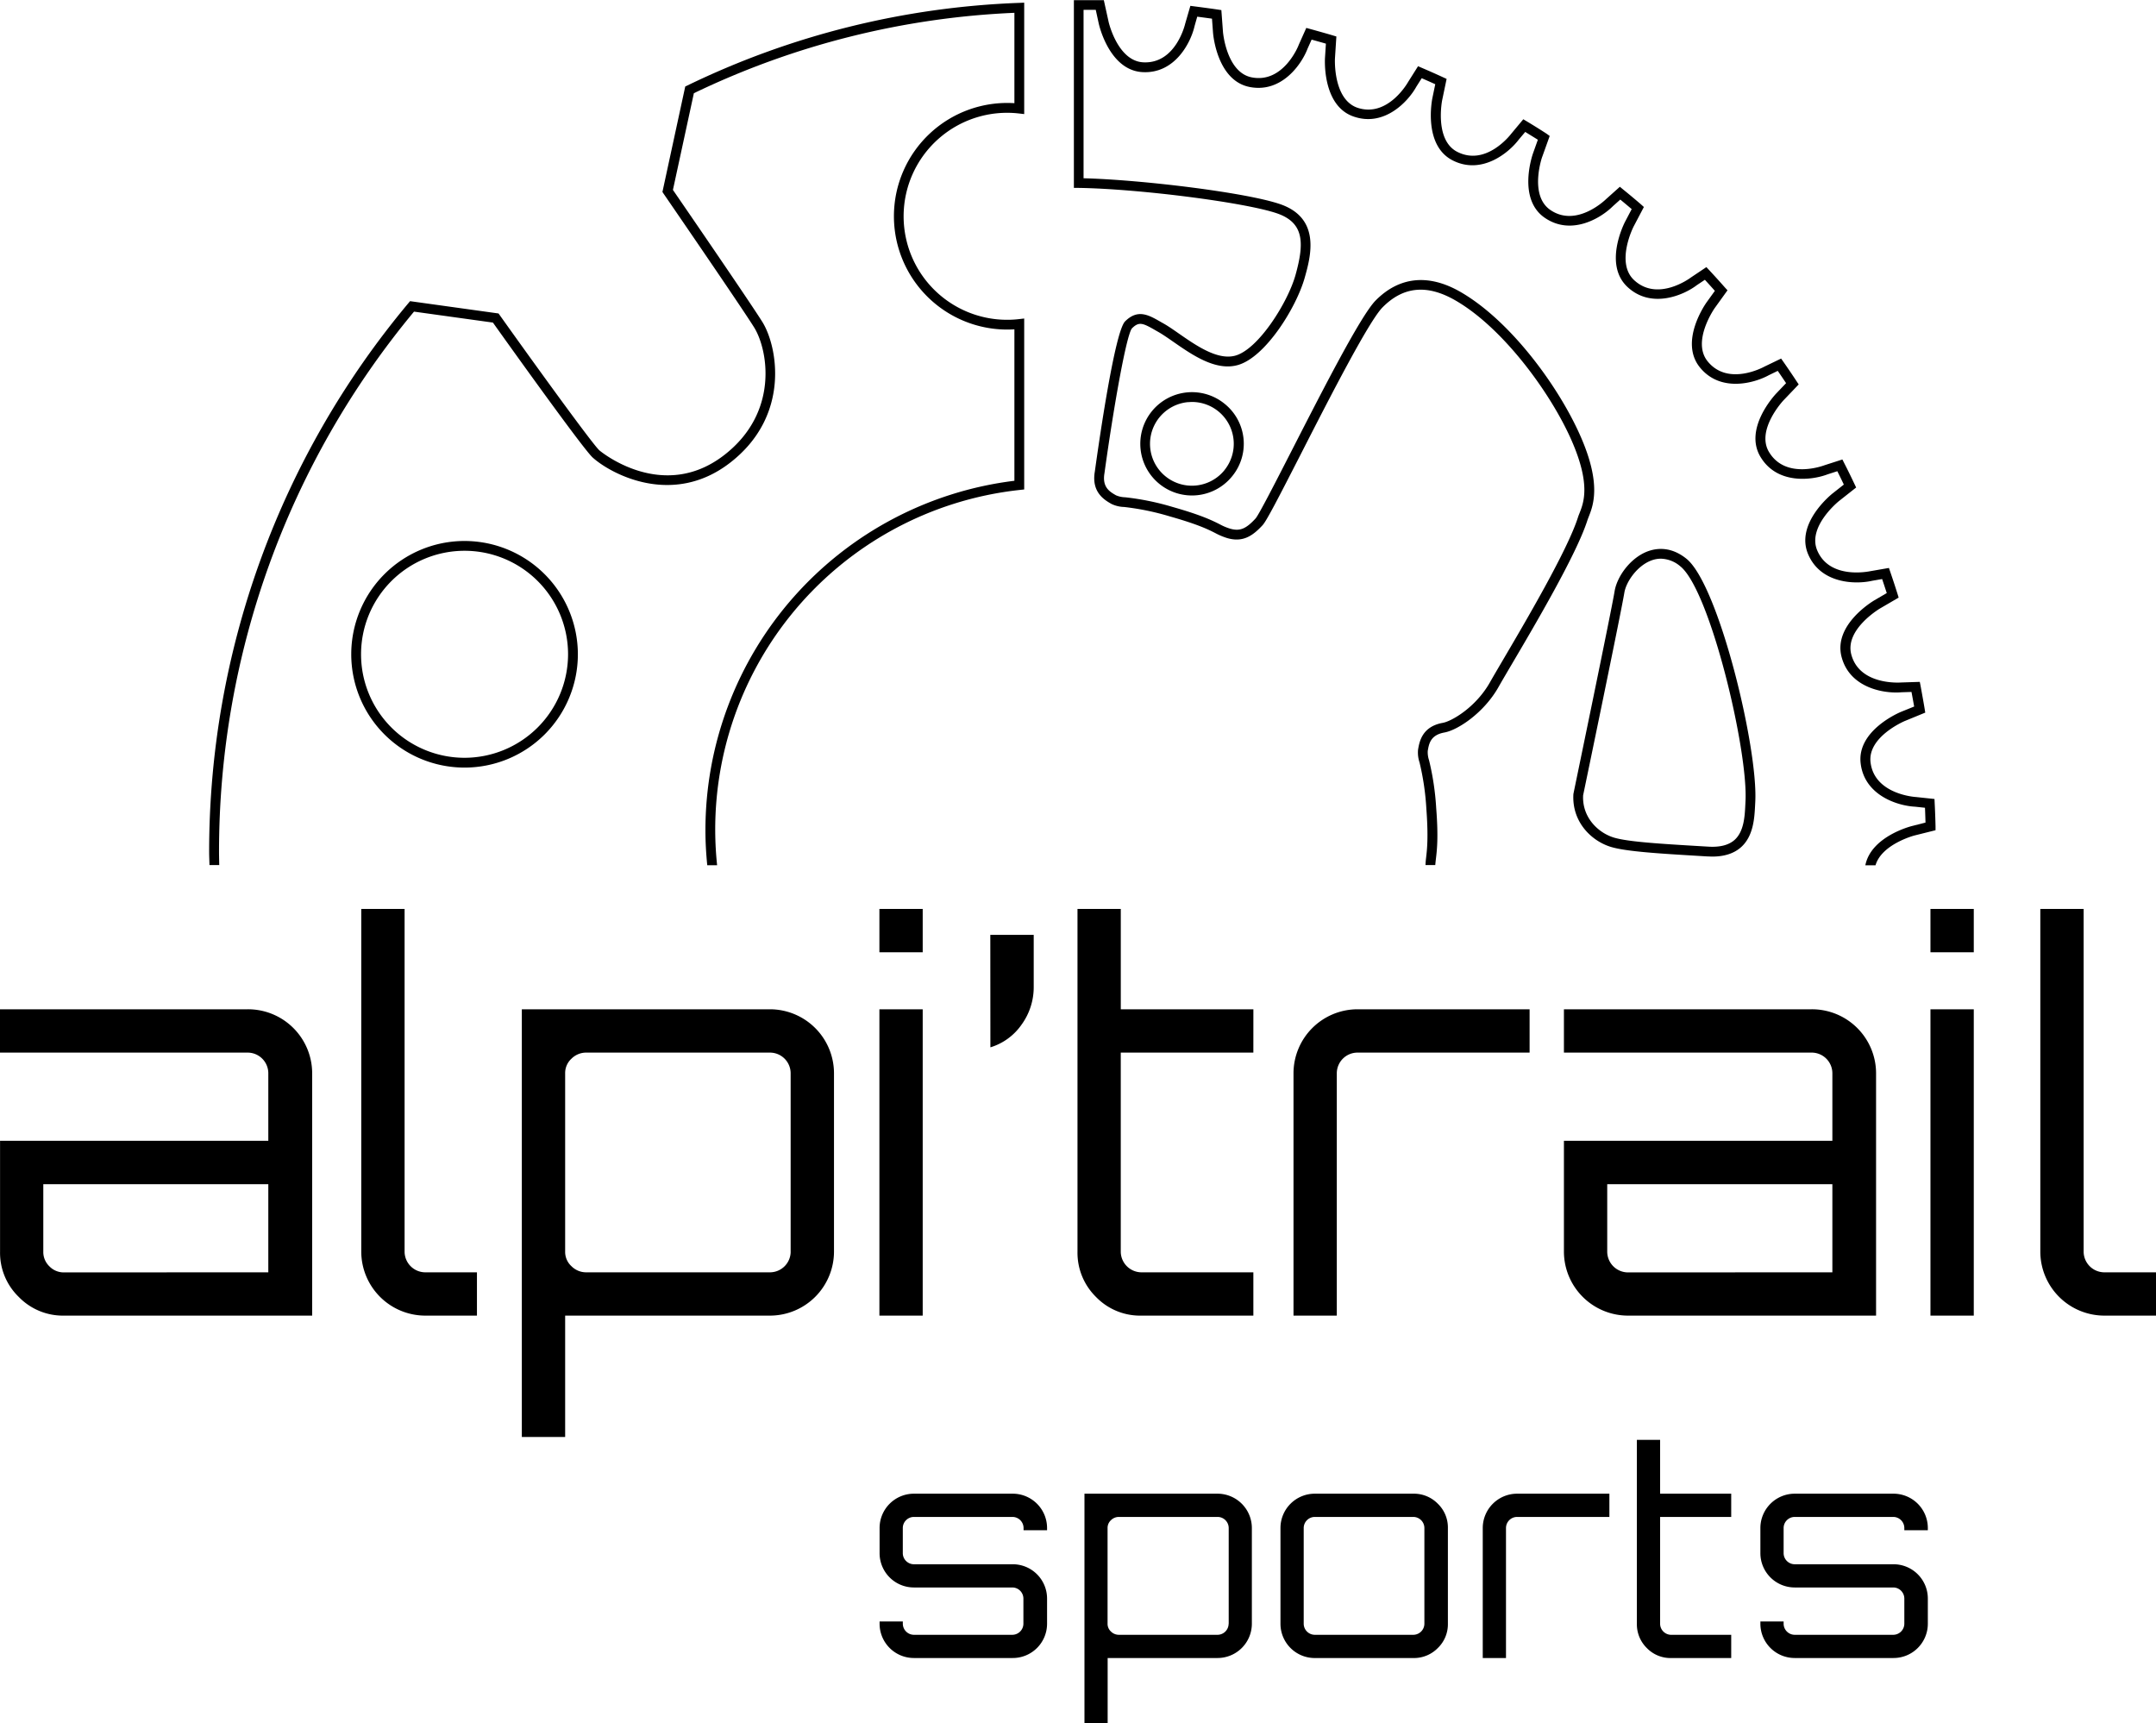
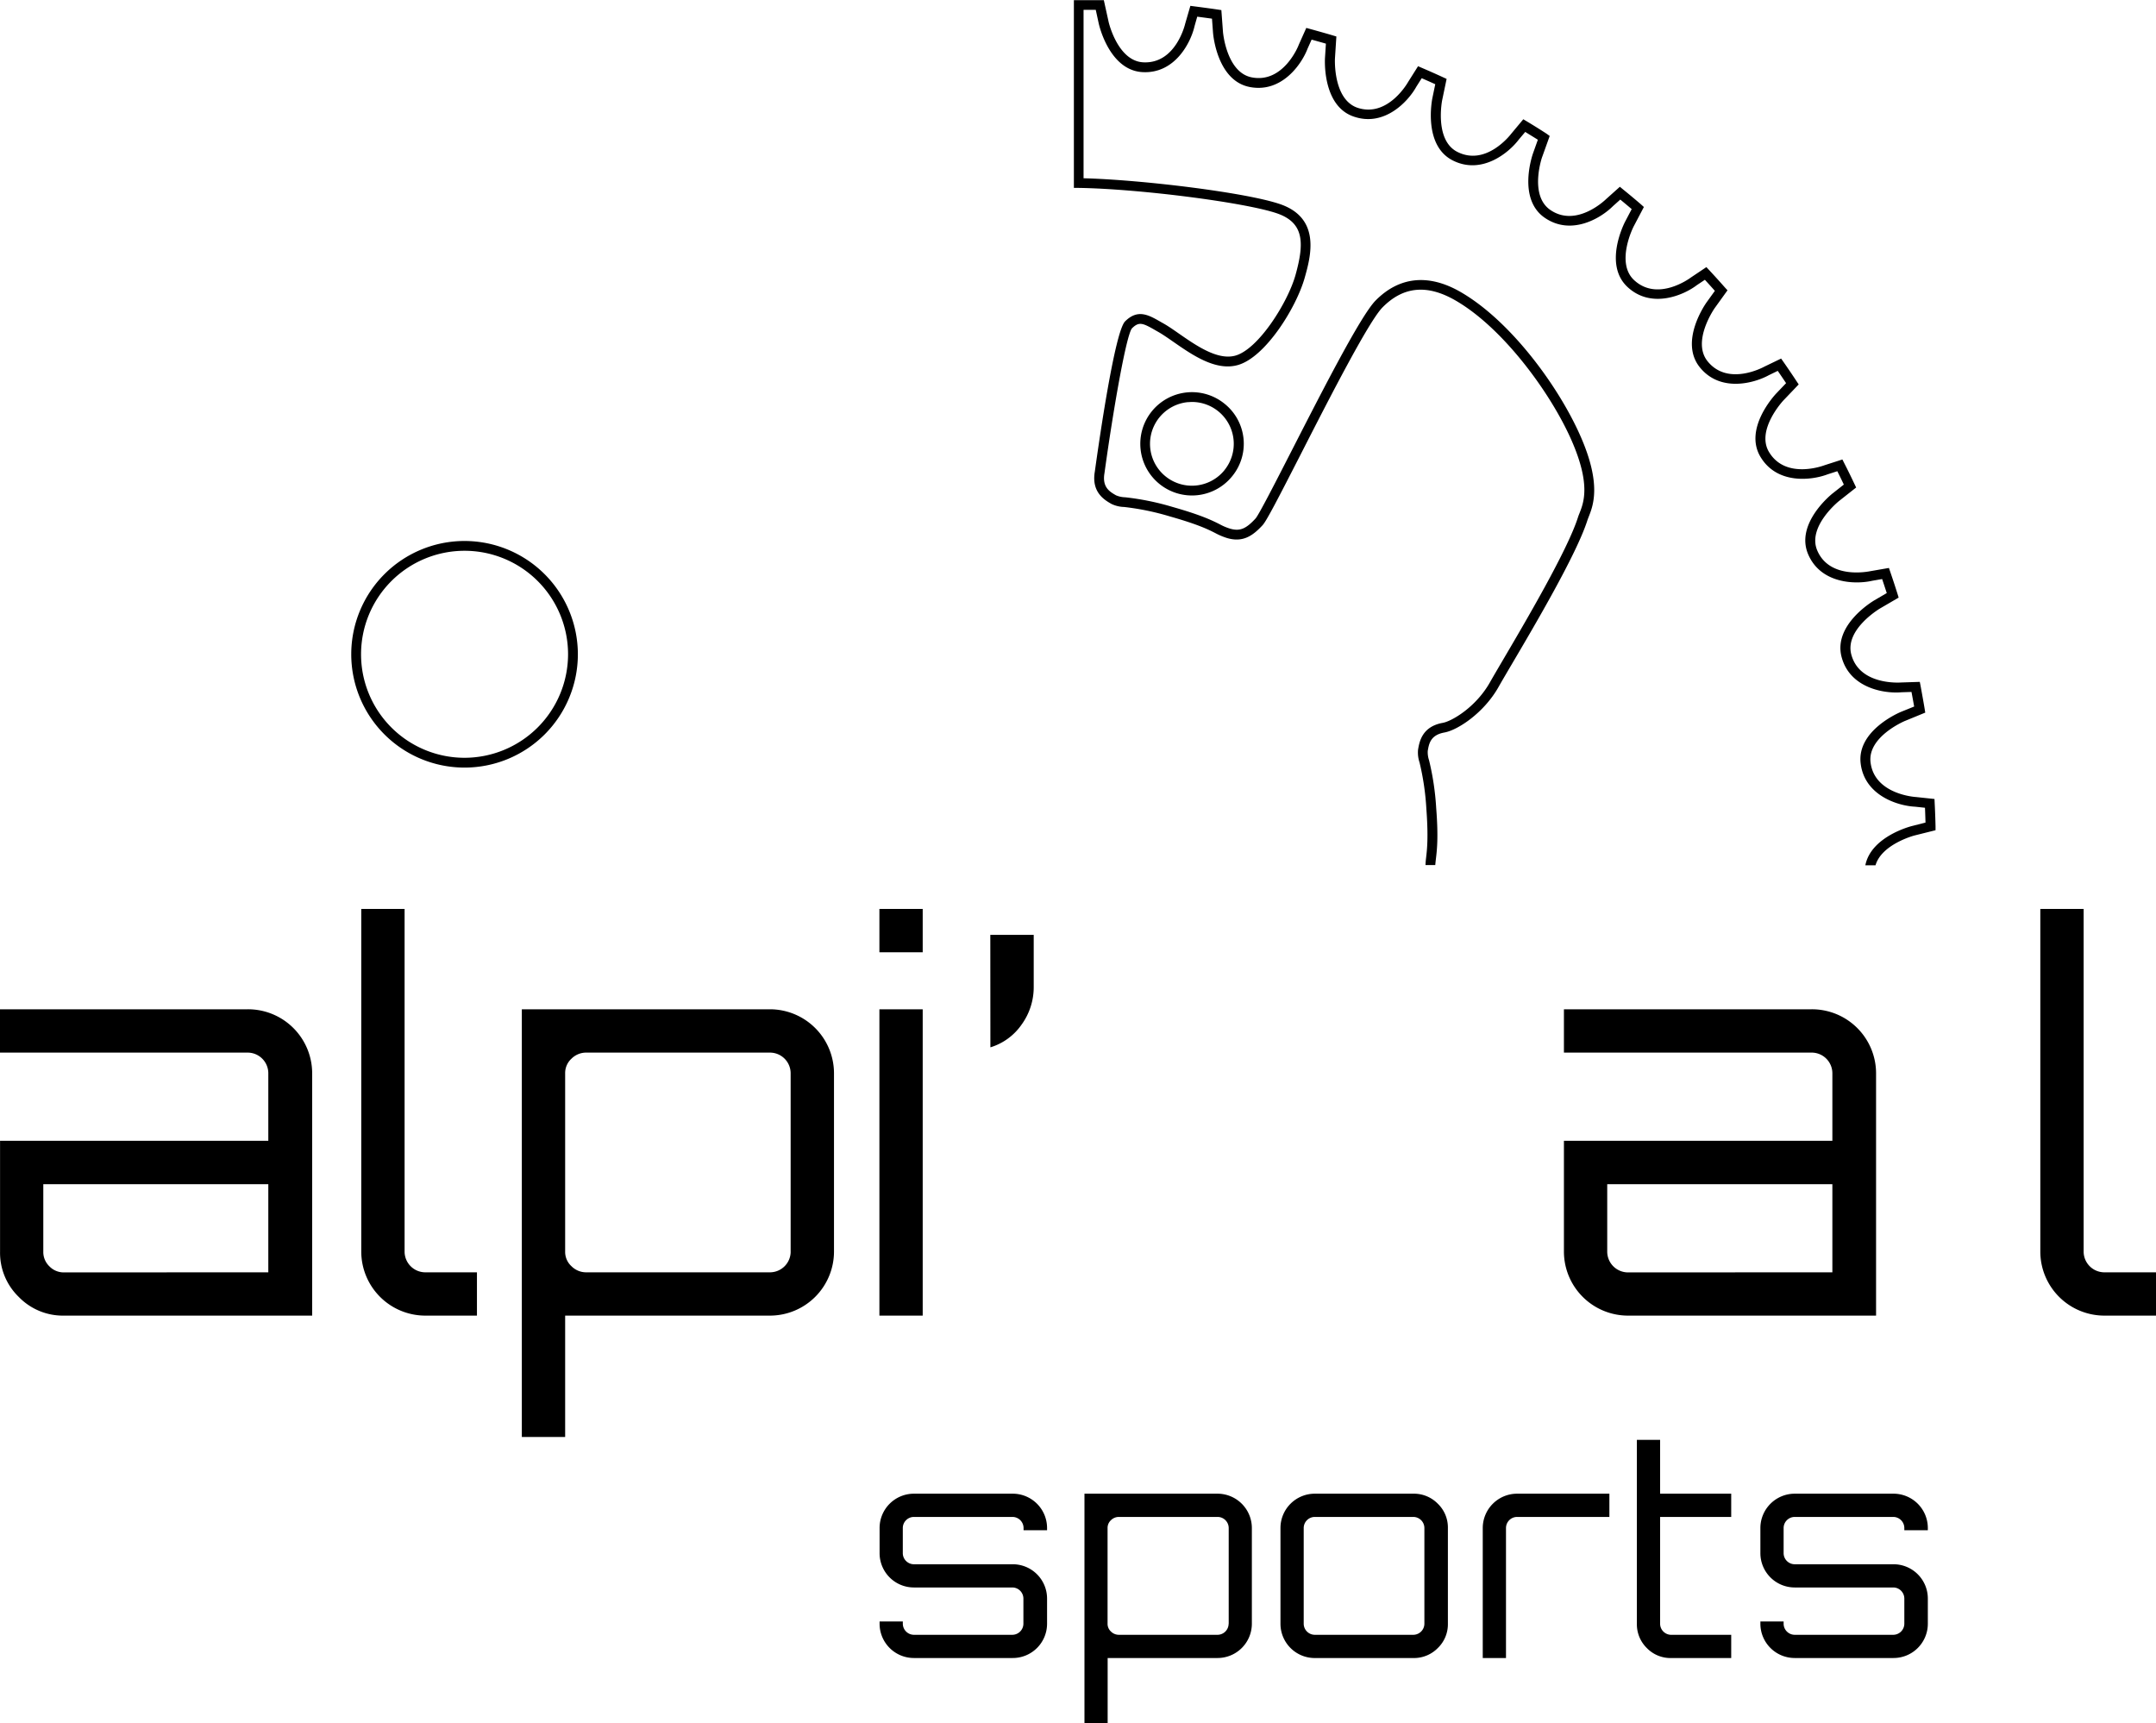
<svg xmlns="http://www.w3.org/2000/svg" id="Calque_1" data-name="Calque 1" viewBox="0 0 807.16 645.15">
-   <path d="M631.34,209.17c-5.81-4.65-11.14-4-14.58-2.71-6.59,2.54-11.43,9.57-12.29,14.91-1.2,7.41-15.25,74.95-15.42,75.9-.65,10.54,6.87,17.68,14.14,19.84,5.73,1.71,18.11,2.46,32.45,3.32l3.68.22c.59,0,1.16.05,1.71.05,4.56,0,8.19-1.19,10.8-3.53,4.7-4.22,5-11.11,5.24-15.68l.06-1.19C658.26,280.21,643.41,218.83,631.34,209.17Zm22.13,90.92-.06,1.23c-.2,4.19-.47,9.93-4,13.12-2.18,1.95-5.49,2.81-9.84,2.54l-3.69-.22c-14.11-.84-26.3-1.57-31.62-3.16-5.92-1.77-12-7.56-11.57-15.85.58-2.78,14.2-68.31,15.42-75.8.69-4.23,4.86-10.1,10-12.07a10.07,10.07,0,0,1,3.69-.71,11.61,11.61,0,0,1,7.28,2.86C640.22,221,654.54,281.07,653.47,300.09Z" />
  <path d="M458.41,151.13a19.34,19.34,0,1,0,2.86,27.21A19.19,19.19,0,0,0,458.41,151.13Zm0,24.9a15.68,15.68,0,1,1-13.82-25.46c.55,0,1.11-.08,1.66-.08A15.67,15.67,0,0,1,458.42,176Z" />
  <path d="M537.56,321.65c.38-3.17,1-8,.12-19.12A100.34,100.34,0,0,0,535,284.61a9.3,9.3,0,0,1-.48-3.49c.45-2.64,1-5.94,6.26-6.88,5-.91,14.82-7.36,20.28-17.11,1-1.78,2.71-4.68,4.84-8.31,8.5-14.42,24.32-41.26,28.38-54,.14-.42.32-.88.52-1.39,1.66-4.24,4.77-12.12-3-29.91-8.2-18.79-26.31-43.46-45.06-54.24-11.92-6.85-22.9-5.74-31.75,3.24-5.55,5.63-19.78,33.46-31.22,55.82-6.14,12-12.49,24.42-13.72,25.78-3.6,3.92-5.91,4.85-9.51,3.81a20.34,20.34,0,0,1-3.85-1.62c-2.7-1.37-6.8-3.43-17.7-6.51a99.39,99.39,0,0,0-17.75-3.62,9.34,9.34,0,0,1-3.43-.74c-2.33-1.33-5.24-3-4.32-8.3,3.41-24.69,8.2-51.72,10.29-54.21,2.67-2.65,4.07-2,9,.85l1,.57c1.64.94,3.55,2.27,5.58,3.68,7,4.86,15.72,10.92,23.95,8.67,10.38-2.81,22-21.55,25.14-32.7,2.19-7.79,6.27-22.27-9.23-27.58-12.92-4.41-52.11-9.14-73.56-9.68V3.69c1.52,0,3.05,0,4.57,0l1.11,5.1c.16.71,4,17.53,16.39,18.21,12.11.67,18.07-11,19.49-17.24l1-3.52c1.47.2,3.71.49,5.52.75l.39,5.26c.06.73,1.52,17.91,13.69,20.31,11.94,2.36,19.45-8.43,21.71-14.36l1.51-3.37c1.43.4,3.59,1,5.35,1.51l-.34,5.29c-.05.73-1,18,10.72,22,11.5,4,20.43-5.64,23.49-11.19l2-3.16q2.55,1.11,5.07,2.25l-1.08,5.2c-.14.72-3.48,17.64,7.56,23.3,10.83,5.55,21-2.74,24.82-7.81l2.39-2.83c1.58,1,3.16,1.94,4.72,2.93l-1.78,5c-.25.69-5.91,17,4.24,24.13,10,7,21.19.21,25.67-4.29l2.73-2.44c1.43,1.18,2.86,2.37,4.27,3.57l-2.44,4.65c-.34.65-8.21,16,.84,24.48,8.88,8.32,21,3.16,26-.67l3-2c1.26,1.37,2.5,2.75,3.74,4.14l-3.07,4.26c-.42.59-10.35,14.69-2.57,24.36,7.64,9.48,20.31,6,25.86,2.95l3.32-1.61q1.59,2.3,3.12,4.6l-3.65,3.83c-.51.53-12.3,13.11-5.94,23.76,6.24,10.45,19.27,8.81,25.19,6.53l3.58-1.15c.83,1.65,1.64,3.3,2.44,5l-4.2,3.31c-.57.46-14,11.27-9.19,22.71,4.73,11.22,17.87,11.41,24,10l3.73-.65q.88,2.63,1.73,5.25l-4.65,2.72c-.63.37-15.44,9.21-12.26,21.21,3.12,11.76,16.11,13.78,22.42,13.21l3.75-.12q.51,2.71,1,5.46l-4.94,2c-.67.28-16.57,7-15.09,19.3,1.45,12.08,14,15.89,20.36,16.2l3.72.4c.08,1.85.14,3.7.19,5.55l-5.15,1.31c-.66.17-15.25,4-17.37,14.68h3.81c2.29-7.86,14.34-11.09,14.47-11.13l8-2,0-1.46c-.07-2.89-.17-5.79-.32-8.66l-.07-1.57-6.94-.74c-.15,0-15.56-.93-17-13-1.15-9.56,12.71-15.41,12.85-15.47l7.63-3.13-.23-1.44c-.47-2.85-1-5.7-1.51-8.53l-.3-1.54-7,.23c-.14,0-15.54,1.25-18.65-10.49-2.47-9.31,10.44-17,10.56-17.11l7.17-4.18-.43-1.4c-.86-2.76-1.77-5.49-2.7-8.22l-.51-1.48-6.92,1.2c-.15,0-15.21,3.41-19.93-7.79-3.73-8.87,8-18.32,8.09-18.41l6.49-5.12-.63-1.32c-1.24-2.62-2.5-5.21-3.82-7.78l-.7-1.39-6.65,2.14c-.6.23-14.62,5.45-20.83-4.95-4.93-8.26,5.34-19.25,5.44-19.35l5.68-5.94-.81-1.22q-2.38-3.62-4.87-7.18l-.9-1.28-6.23,3c-.56.31-13.72,7.43-21.31-2-6-7.49,2.61-19.81,2.69-19.92l4.78-6.64-1-1.09q-2.88-3.27-5.84-6.45l-1.07-1.14-5.72,3.83c-.5.38-12.54,9.27-21.38,1-7-6.58-.17-20-.1-20.11l3.8-7.23-1.11-1q-3.28-2.83-6.67-5.57l-1.21-1-5.14,4.6c-.11.11-11.1,10.94-21,4-7.87-5.54-3-19.75-2.9-19.89l2.77-7.73L579,50.05q-3.64-2.36-7.37-4.6l-1.34-.8L565.83,50c-.39.51-9.5,12.36-20.28,6.84-8.56-4.39-5.67-19.15-5.64-19.3l1.67-8-1.33-.61q-3.93-1.81-7.93-3.52l-1.43-.62-3.72,5.9c-.07.14-7.63,13.58-19.12,9.6C499,37,499.77,22,499.78,21.86l.53-8.2-1.4-.42c-2.76-.83-8.34-2.37-8.34-2.37l-1.52-.42-2.84,6.35c0,.14-5.66,14.52-17.61,12.16-9.44-1.86-10.73-16.85-10.74-17l-.61-8.18-1.45-.22c-2.85-.43-8.6-1.17-8.6-1.17l-1.55-.2-1.93,6.64c-.14.62-3.67,15.15-15.74,14.5C418.37,22.81,415,8.15,415,8L413.25.06l-2.68,0c-1.78,0-3.56,0-5.33,0l-3.2,0V70.35l1.81,0c22.67.35,62.21,5.42,74.23,9.53C488.3,83.4,488.35,91,485,103c-2.88,10.23-13.87,27.79-22.57,30.16-6.59,1.78-14.52-3.73-20.9-8.15-2.09-1.46-4.07-2.84-5.86-3.86l-1-.56c-4.66-2.69-8.69-5-13.45-.28-3.83,3.8-9.65,44.07-11.34,56.26-1.34,7.8,3.71,10.67,6.28,12.13a11.76,11.76,0,0,0,4.69,1.11A97.07,97.07,0,0,1,438,193.35c10.56,3,14.3,4.86,17,6.24a24.62,24.62,0,0,0,4.49,1.88c5.75,1.65,9.44-.75,13.22-4.87,1.5-1.64,5.93-10.24,14.29-26.58,10.72-21,25.41-49.68,30.57-54.92,7.76-7.88,16.69-8.74,27.3-2.63,17.87,10.28,35.76,34.74,43.54,52.53,7.15,16.39,4.51,23.09,2.94,27.1-.24.59-.45,1.12-.6,1.61-3.94,12.34-19.62,39-28,53.25-2.15,3.66-3.87,6.59-4.88,8.38-5.25,9.38-14.28,14.66-17.73,15.29-7.79,1.4-8.76,7.13-9.25,10.05a11.62,11.62,0,0,0,.56,4.79A97.49,97.49,0,0,1,534,302.8c.8,10.8.25,15.38-.11,18.42-.11.94-.19,1.79-.21,2.66h3.65C537.39,323.22,537.46,322.52,537.56,321.65Z" />
  <path d="M173.92,202.54A42.42,42.42,0,1,0,216.34,245,42.46,42.46,0,0,0,173.92,202.54Zm0,81.17A38.75,38.75,0,1,1,212.67,245,38.8,38.8,0,0,1,173.92,283.71Z" />
-   <path d="M82,318.93A316.27,316.27,0,0,1,155,116.67l29.54,4.1c5.1,7.16,33.64,47.13,37.32,50.5,6.45,5.88,29.76,18.87,51.57,1.9,22.58-17.56,17.66-43.48,12-52.61-4.62-7.4-29.68-43.9-33.5-49.46l7.84-36.2a306.58,306.58,0,0,1,120-30.1V38.63a42.42,42.42,0,1,0,0,84.67V180A131.77,131.77,0,0,0,264.1,311c0,4.36.26,8.67.68,12.93h3.69A127.83,127.83,0,0,1,381.81,183.43l1.63-.18v-64l-2,.23a38.75,38.75,0,1,1,0-77l2,.23V1l-1.9.08A310.25,310.25,0,0,0,257.35,32l-.81.39L248,71.87l.44.66c.29.42,29,42.2,33.86,50,5.16,8.25,9.53,31.74-11.09,47.78-23.24,18.07-46.62-1.51-46.84-1.72C221.7,166.12,200.62,137,187.1,118l-.46-.64-33.12-4.61-.65.78A319.94,319.94,0,0,0,78.3,318.93c0,1.63.09,3.3.12,4.95h3.66C82.05,322.23,82,320.56,82,318.93Z" />
  <path d="M92.74,377.87a24,24,0,0,1,24.13,23.93v90.76H23.93a23,23,0,0,1-16.91-7,23,23,0,0,1-7-16.9V427.11H100.45V401.8a7.75,7.75,0,0,0-7.71-7.71H0V377.87Zm7.71,98.48v-33H16.21v25.32a7.38,7.38,0,0,0,2.28,5.43,7.4,7.4,0,0,0,5.44,2.28Z" />
  <path d="M135.25,340.3h16.22V468.64a7.77,7.77,0,0,0,7.71,7.71h19.38v16.21H159.18a24,24,0,0,1-23.93-23.92Z" />
  <path d="M288.3,377.87a24,24,0,0,1,23.93,23.93v66.84a24,24,0,0,1-23.93,23.92H211.58V538H195.36V377.87ZM296,468.64V401.8a7.75,7.75,0,0,0-7.71-7.71H219.49a7.77,7.77,0,0,0-5.54,2.27,7.28,7.28,0,0,0-2.37,5.44v66.84a7.25,7.25,0,0,0,2.37,5.43,7.74,7.74,0,0,0,5.54,2.28H288.3a7.77,7.77,0,0,0,7.71-7.71Z" />
  <path d="M329.23,340.3h16.21v16.22H329.23Zm0,152.26V377.87h16.21V492.56Z" />
  <path d="M370.75,350H387v19.38a23.84,23.84,0,0,1-4.55,14.24,22,22,0,0,1-11.67,8.5Z" />
-   <path d="M469.23,394.09H419.59v74.55a7.79,7.79,0,0,0,7.72,7.71h41.92v16.21H427.31a22.94,22.94,0,0,1-17-7,23.21,23.21,0,0,1-6.92-16.9V340.3h16.21v37.57h49.64Z" />
-   <path d="M508.18,377.87h64.47v16.22H508.18a7.75,7.75,0,0,0-7.71,7.71v90.76H484.26V401.8a24,24,0,0,1,23.92-23.93Z" />
  <path d="M678.23,377.87a24,24,0,0,1,24.13,23.93v90.76H609.42a24,24,0,0,1-23.92-23.92V427.11H686V401.8a7.75,7.75,0,0,0-7.72-7.71H585.5V377.87ZM686,476.35v-33H601.71v25.32a7.79,7.79,0,0,0,7.71,7.71Z" />
-   <path d="M722.72,340.3h16.22v16.22H722.72Zm0,152.26V377.87h16.22V492.56Z" />
  <path d="M763.85,340.3h16.22V468.64a7.77,7.77,0,0,0,7.71,7.71h19.38v16.21H787.78a24,24,0,0,1-23.93-23.92Z" />
  <path d="M392,572.07v.85h-8.8v-.85a4.17,4.17,0,0,0-4.14-4.14H342.13a4.17,4.17,0,0,0-4.14,4.14v9.44a4.17,4.17,0,0,0,4.14,4.14H379A12.84,12.84,0,0,1,392,598.48v9.44A12.84,12.84,0,0,1,379,620.75H342.13a12.84,12.84,0,0,1-12.83-12.83v-.85H338v.85a4.17,4.17,0,0,0,4.14,4.14H379a4.17,4.17,0,0,0,4.14-4.14v-9.44a4.17,4.17,0,0,0-4.14-4.14H342.13a12.84,12.84,0,0,1-12.83-12.83v-9.44a12.85,12.85,0,0,1,12.83-12.84H379A12.86,12.86,0,0,1,392,572.07Z" />
  <path d="M455.83,559.23a12.87,12.87,0,0,1,12.84,12.84v35.85a12.85,12.85,0,0,1-12.84,12.83H414.68v24.4H406V559.23ZM460,607.92V572.07a4.17,4.17,0,0,0-4.14-4.14H418.92a4.18,4.18,0,0,0-3,1.22,3.91,3.91,0,0,0-1.27,2.92v35.85a3.9,3.9,0,0,0,1.27,2.92,4.18,4.18,0,0,0,3,1.22h36.91a4.17,4.17,0,0,0,4.14-4.14Z" />
  <path d="M492.21,559.23h36.91A12.5,12.5,0,0,1,538.3,563a12.35,12.35,0,0,1,3.76,9.07v35.85A12.35,12.35,0,0,1,538.3,617a12.49,12.49,0,0,1-9.18,3.76H492.21a12.84,12.84,0,0,1-12.83-12.83V572.07a12.85,12.85,0,0,1,12.83-12.84Zm36.91,8.7H492.21a4.17,4.17,0,0,0-4.13,4.14v35.85a4.17,4.17,0,0,0,4.13,4.14h36.91a4.17,4.17,0,0,0,4.14-4.14V572.07a4.17,4.17,0,0,0-4.14-4.14Z" />
  <path d="M567.94,559.23h34.58v8.7H567.94a4.17,4.17,0,0,0-4.13,4.14v48.68h-8.7V572.07a12.87,12.87,0,0,1,12.83-12.84Z" />
  <path d="M648.13,567.93H621.51v40a4.17,4.17,0,0,0,4.13,4.14h22.49v8.69H625.64a12.32,12.32,0,0,1-9.12-3.76,12.46,12.46,0,0,1-3.71-9.07V539.08h8.7v20.15h26.62Z" />
  <path d="M721.74,572.07v.85h-8.8v-.85a4.17,4.17,0,0,0-4.14-4.14H671.89a4.17,4.17,0,0,0-4.14,4.14v9.44a4.17,4.17,0,0,0,4.14,4.14H708.8a12.84,12.84,0,0,1,12.94,12.83v9.44a12.84,12.84,0,0,1-12.94,12.83H671.89a12.85,12.85,0,0,1-12.84-12.83v-.85h8.7v.85a4.17,4.17,0,0,0,4.14,4.14H708.8a4.17,4.17,0,0,0,4.14-4.14v-9.44a4.17,4.17,0,0,0-4.14-4.14H671.89a12.85,12.85,0,0,1-12.84-12.83v-9.44a12.87,12.87,0,0,1,12.84-12.84H708.8a12.86,12.86,0,0,1,12.94,12.84Z" />
</svg>